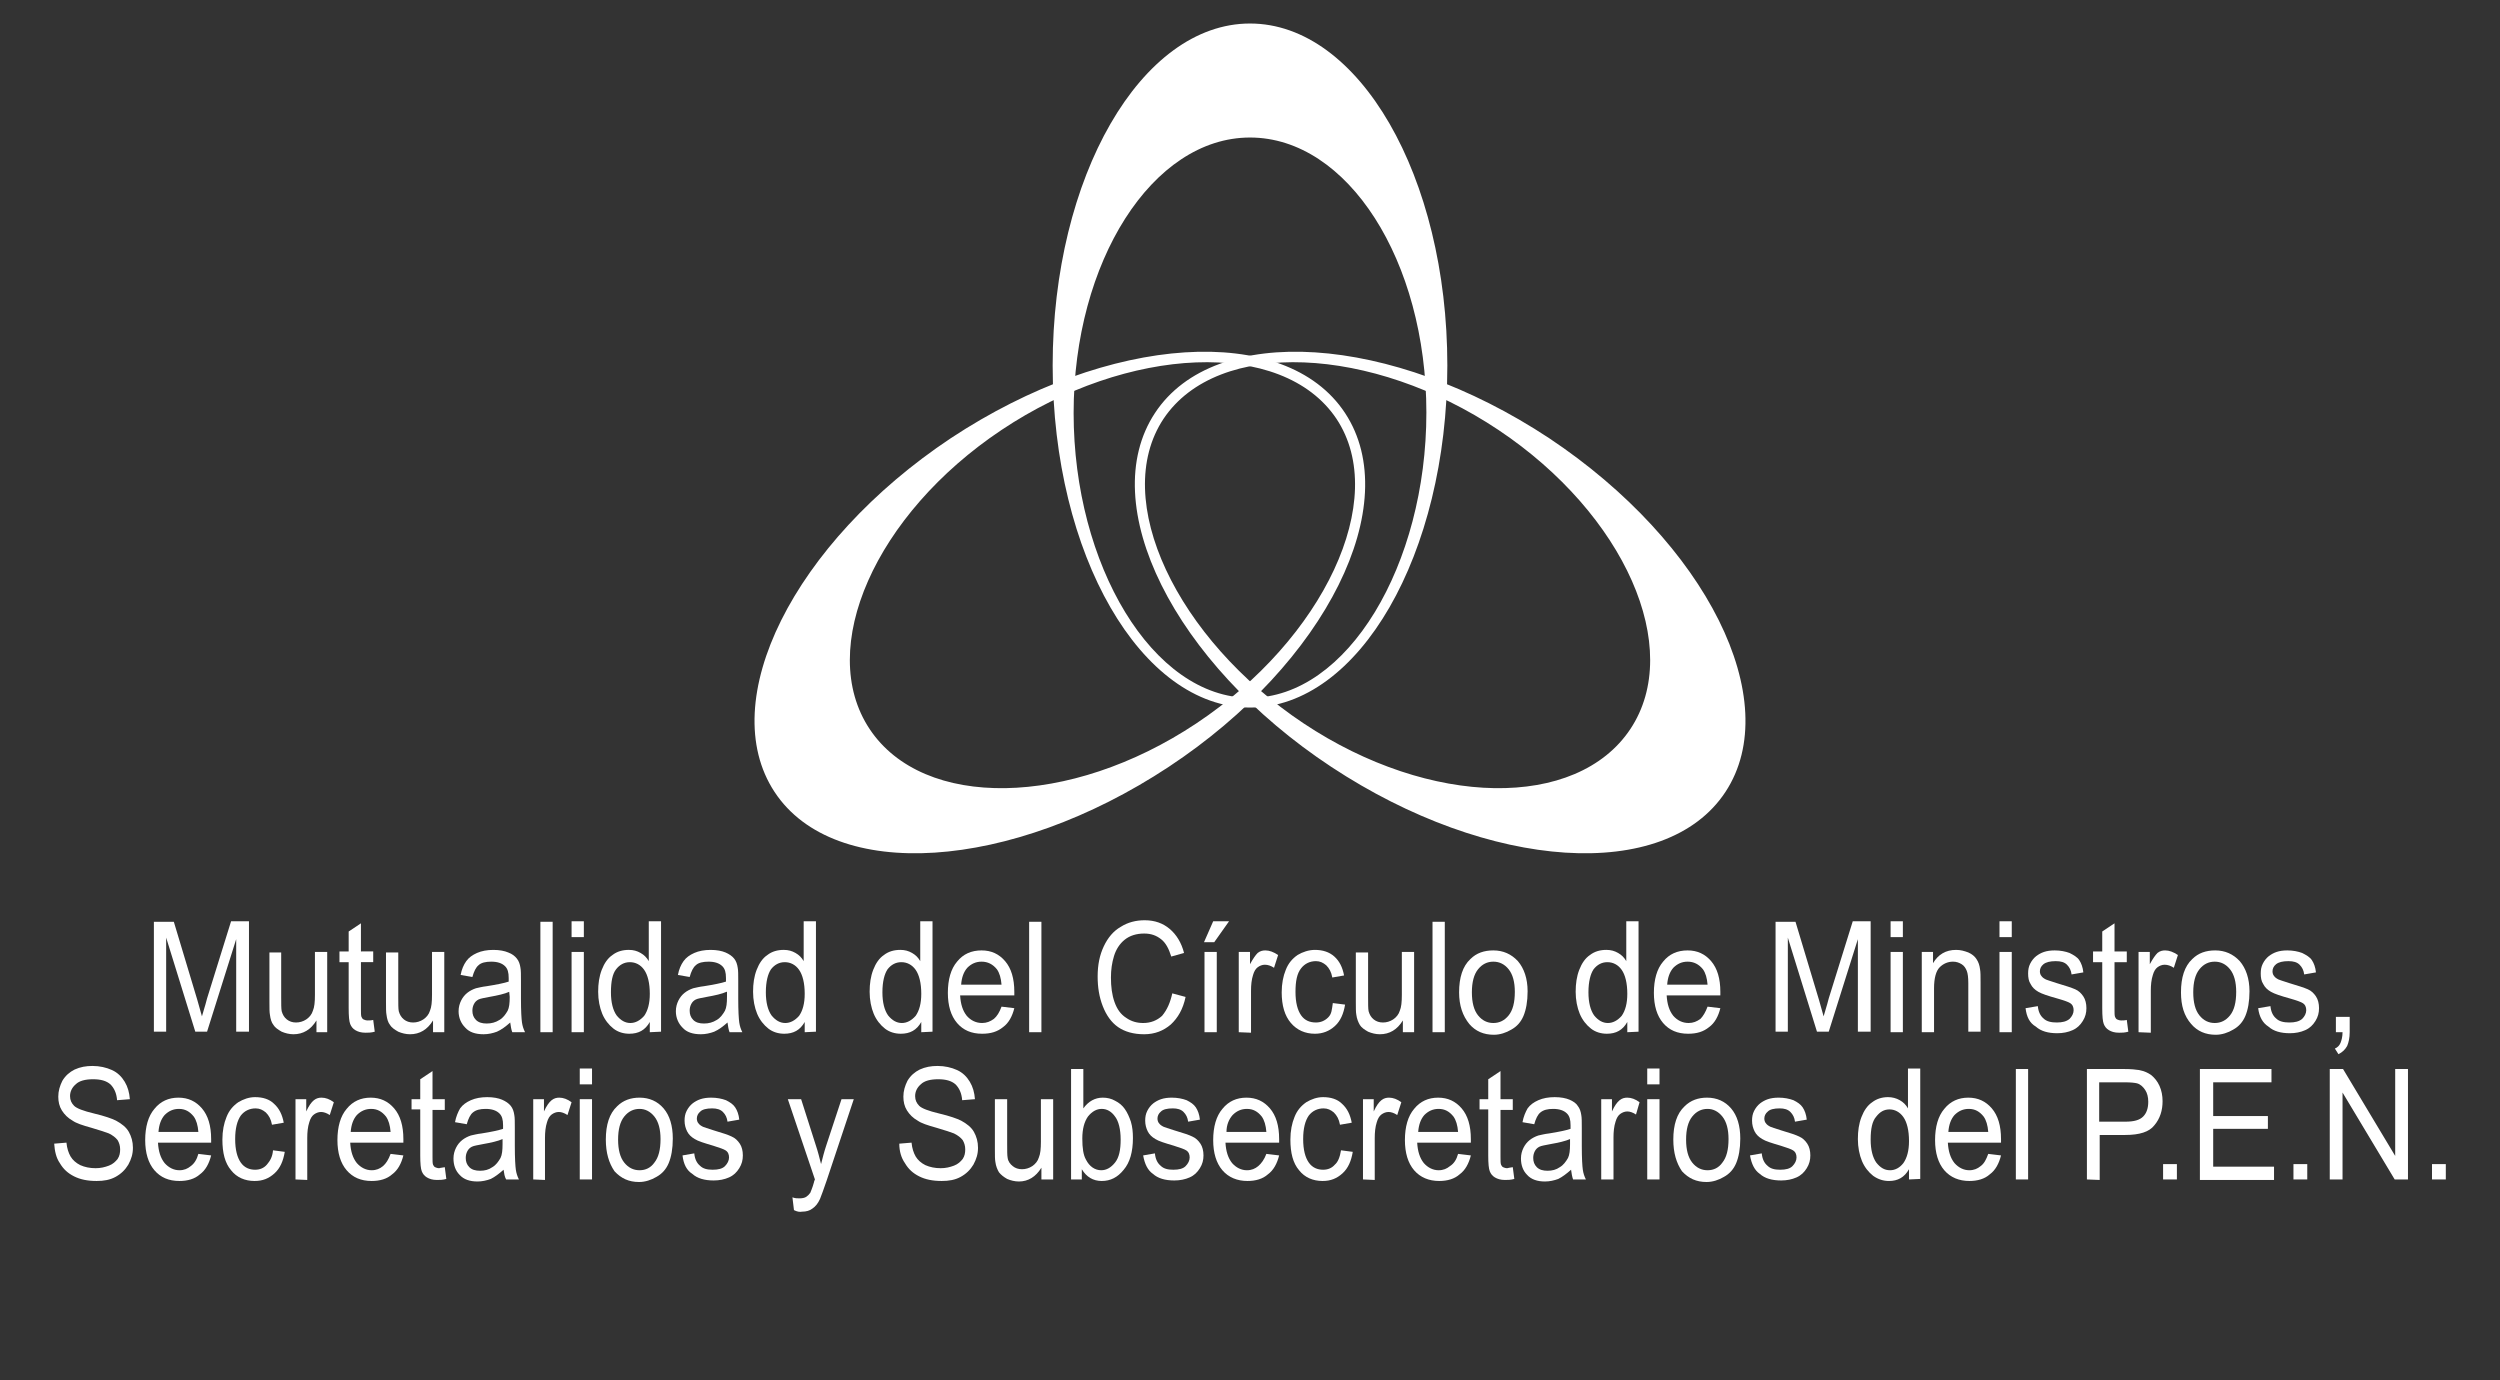
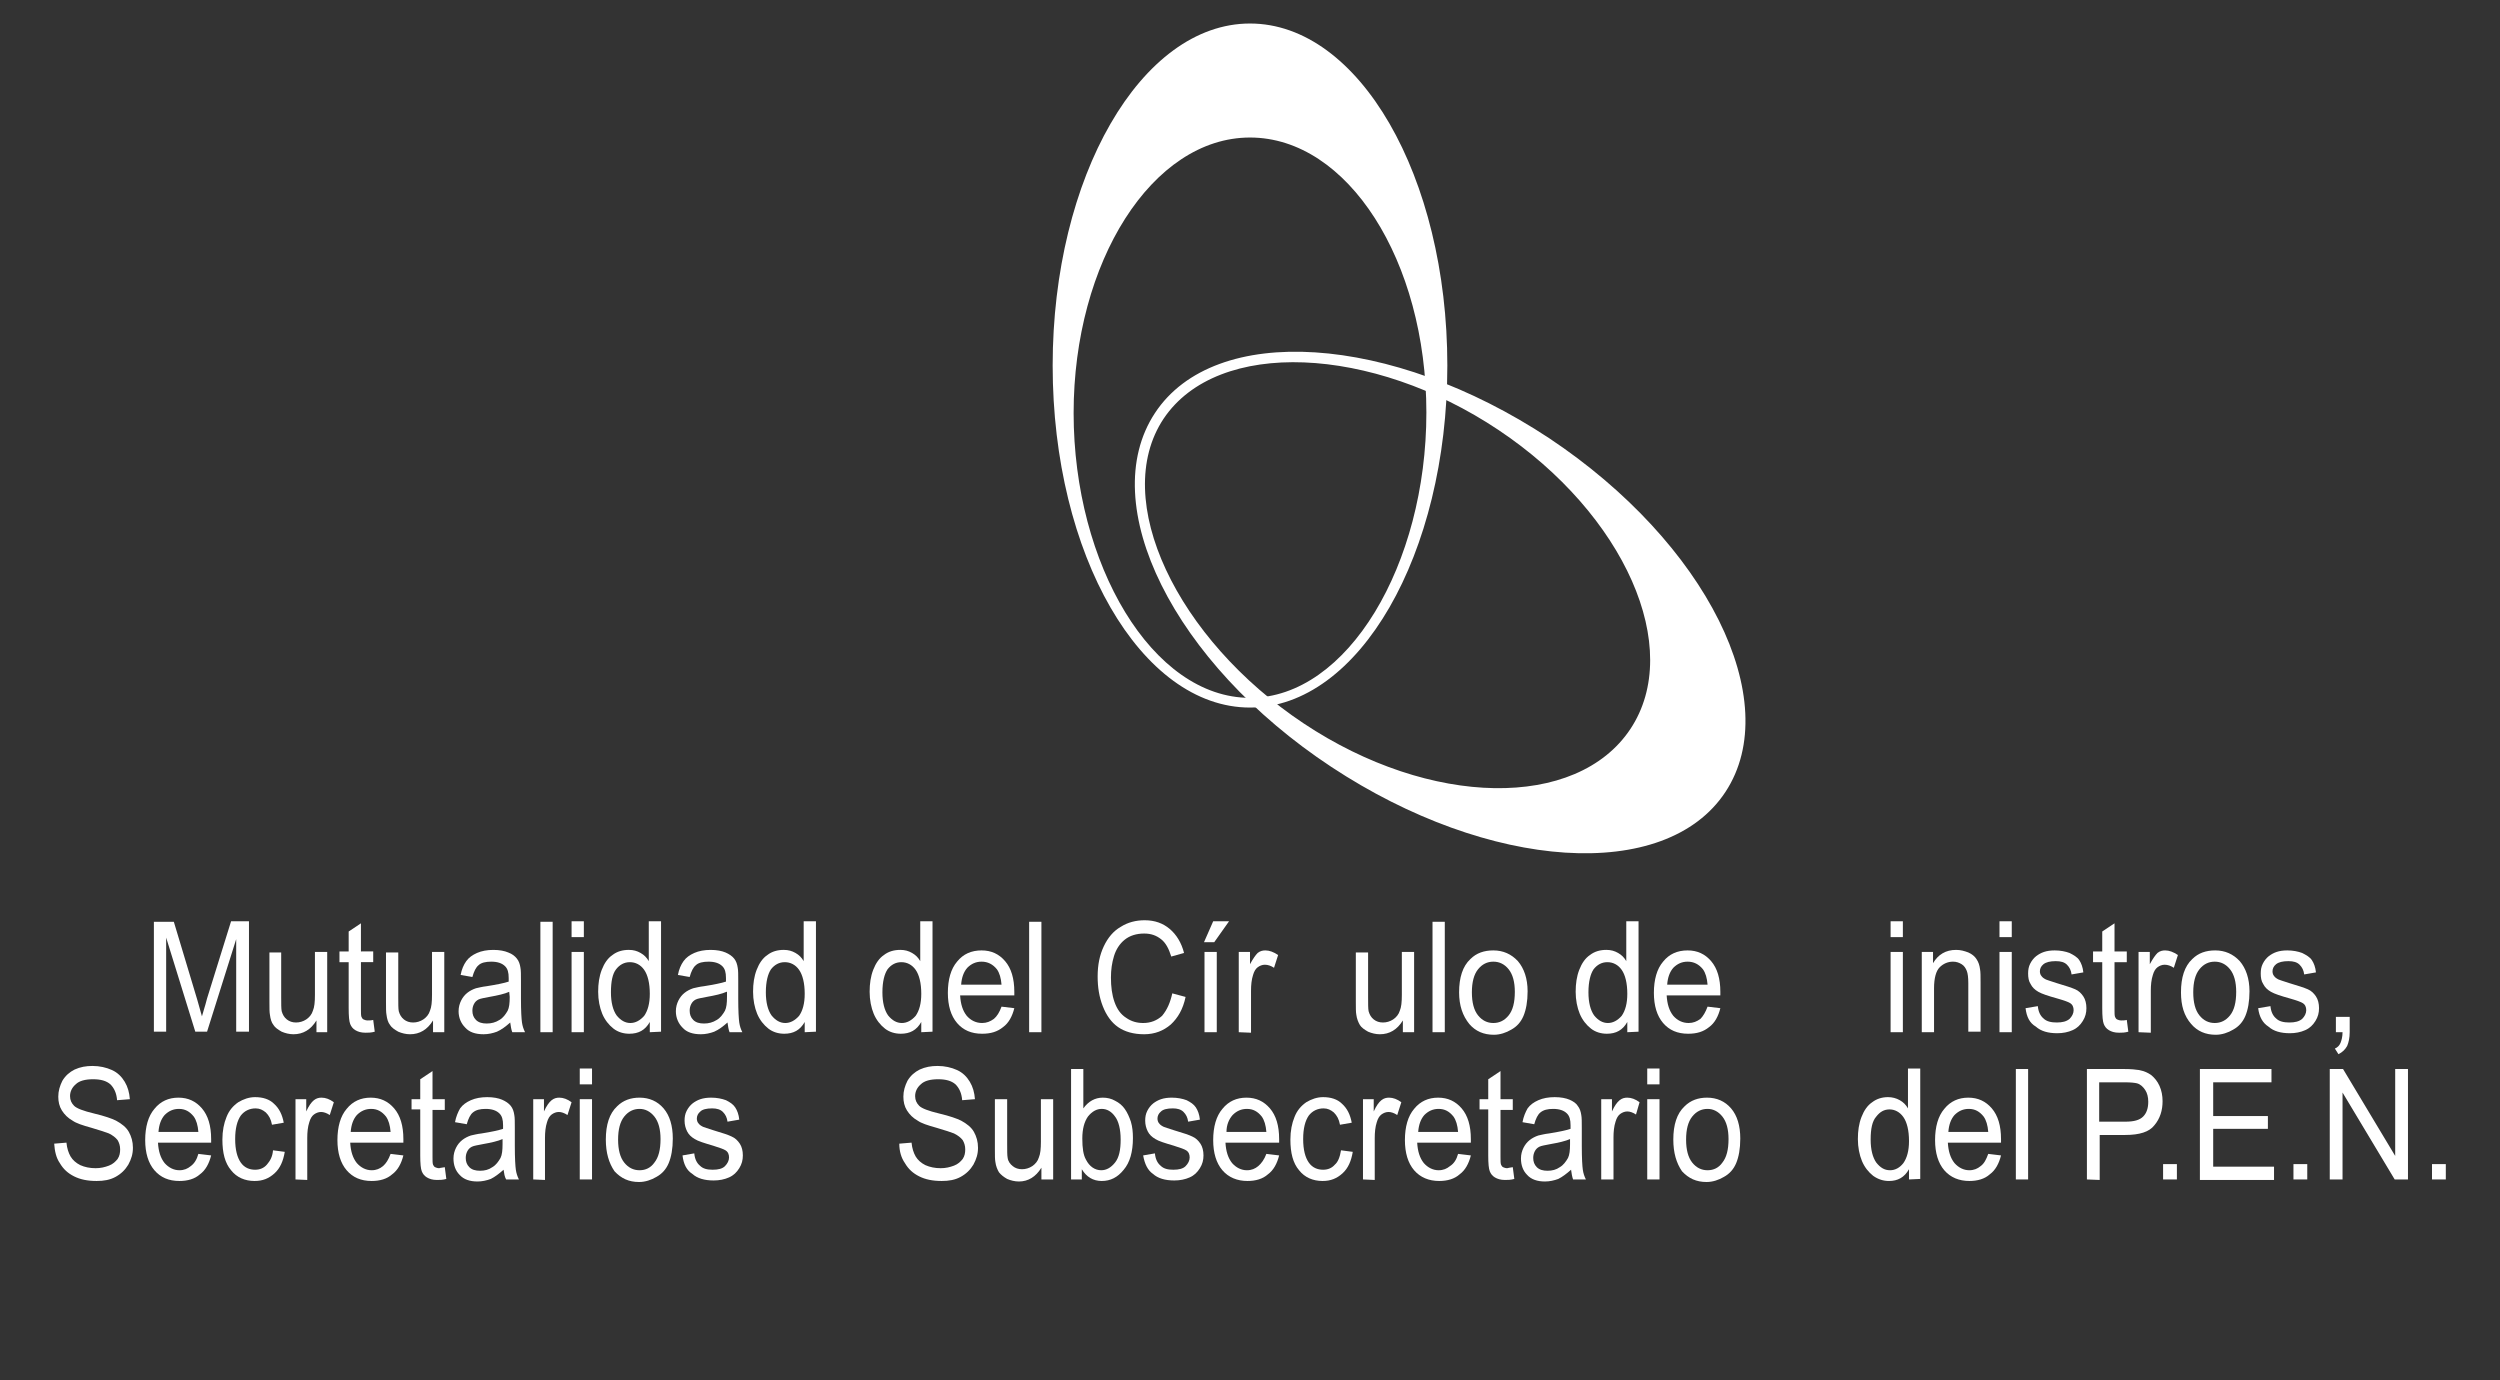
<svg xmlns="http://www.w3.org/2000/svg" version="1.1" id="Layer_1" x="0px" y="0px" viewBox="0 0 489 270" style="enable-background:new 0 0 489 270;" xml:space="preserve">
  <rect x="0" y="0" width="489" height="270" fill="#333333" stroke="none" />
  <style type="text/css">
	.st0{fill:#FFFFFF;}
</style>
  <g>
    <path class="st0" d="M30.1,201.9v-21.6H34l4.6,15.3c0.4,1.4,0.7,2.5,0.9,3.2c0.2-0.8,0.6-1.9,1-3.5l4.7-15.1h3.5v21.6h-2.5v-18.1   l-5.7,18.1h-2.3l-5.7-18.4v18.4h-2.4V201.9z" />
    <path class="st0" d="M61.9,201.9v-2.3c-1.1,1.8-2.6,2.7-4.5,2.7c-0.8,0-1.6-0.2-2.3-0.5c-0.7-0.4-1.3-0.8-1.6-1.3   c-0.4-0.5-0.6-1.2-0.7-2c-0.1-0.5-0.1-1.3-0.1-2.5v-9.7H55v8.7c0,1.4,0,2.3,0.1,2.8c0.2,0.7,0.5,1.2,1,1.6c0.5,0.4,1.1,0.6,1.8,0.6   s1.4-0.2,2-0.6c0.6-0.4,1.1-1,1.3-1.7c0.3-0.7,0.4-1.7,0.4-3.1v-8.4H64v15.7H61.9z" />
    <path class="st0" d="M73,199.5l0.3,2.3c-0.7,0.2-1.3,0.2-1.8,0.2c-0.9,0-1.5-0.2-2-0.5s-0.8-0.7-1-1.2s-0.3-1.5-0.3-3.1v-9h-1.8   v-2.1h1.8v-3.9l2.4-1.6v5.5H73v2.1h-2.4v9.2c0,0.8,0,1.2,0.1,1.5c0.1,0.2,0.2,0.4,0.4,0.5c0.2,0.1,0.5,0.2,0.8,0.2   C72.2,199.6,72.6,199.6,73,199.5z" />
    <path class="st0" d="M84.7,201.9v-2.3c-1.1,1.8-2.6,2.7-4.5,2.7c-0.8,0-1.6-0.2-2.3-0.5c-0.7-0.4-1.3-0.8-1.6-1.3   c-0.4-0.5-0.6-1.2-0.7-2c-0.1-0.5-0.1-1.3-0.1-2.5v-9.7h2.4v8.7c0,1.4,0,2.3,0.1,2.8c0.2,0.7,0.5,1.2,1,1.6   c0.5,0.4,1.1,0.6,1.8,0.6c0.7,0,1.4-0.2,2-0.6c0.6-0.4,1.1-1,1.3-1.7c0.3-0.7,0.4-1.7,0.4-3.1v-8.4h2.4v15.7H84.7z" />
    <path class="st0" d="M99.8,200c-0.9,0.8-1.7,1.4-2.6,1.8c-0.8,0.3-1.7,0.5-2.6,0.5c-1.6,0-2.8-0.4-3.6-1.3   c-0.8-0.8-1.3-1.9-1.3-3.2c0-0.8,0.2-1.5,0.5-2.1s0.7-1.1,1.2-1.5s1.1-0.7,1.7-0.9c0.5-0.1,1.2-0.3,2.1-0.4   c1.9-0.3,3.4-0.6,4.3-0.9c0-0.4,0-0.6,0-0.7c0-1.1-0.2-1.8-0.7-2.3c-0.6-0.6-1.5-0.9-2.7-0.9c-1.1,0-2,0.2-2.5,0.7   c-0.5,0.4-0.9,1.2-1.2,2.3l-2.3-0.4c0.2-1.1,0.6-2,1.1-2.7s1.2-1.2,2.1-1.6c0.9-0.4,2-0.6,3.2-0.6s2.2,0.2,2.9,0.5   c0.8,0.3,1.3,0.7,1.7,1.2c0.4,0.5,0.6,1.1,0.7,1.8c0.1,0.5,0.1,1.3,0.1,2.5v3.5c0,2.5,0.1,4,0.2,4.7s0.3,1.3,0.6,1.9h-2.5   C100,201.4,99.9,200.7,99.8,200z M99.6,194c-0.9,0.4-2.2,0.7-3.9,1c-1,0.2-1.7,0.3-2.1,0.5s-0.7,0.5-0.9,0.9   c-0.2,0.4-0.3,0.8-0.3,1.3c0,0.7,0.2,1.3,0.7,1.8s1.2,0.7,2.1,0.7s1.7-0.2,2.5-0.7c0.7-0.4,1.2-1.1,1.6-1.8   c0.3-0.6,0.4-1.5,0.4-2.7L99.6,194L99.6,194z" />
    <path class="st0" d="M105.7,201.9v-21.6h2.4v21.6H105.7z" />
    <path class="st0" d="M111.8,183.3v-3.1h2.4v3.1H111.8z M111.8,201.9v-15.7h2.4v15.7H111.8z" />
    <path class="st0" d="M127.1,201.9v-2c-0.9,1.6-2.2,2.3-4,2.3c-1.1,0-2.2-0.3-3.1-1s-1.7-1.7-2.2-2.9s-0.8-2.7-0.8-4.3   s0.2-3,0.7-4.3s1.2-2.3,2.1-2.9c0.9-0.7,2-1,3.2-1c0.9,0,1.6,0.2,2.3,0.6c0.7,0.4,1.2,0.9,1.6,1.6v-7.8h2.4v21.6L127.1,201.9   L127.1,201.9z M119.5,194.1c0,2,0.4,3.5,1.1,4.5c0.8,1,1.7,1.5,2.7,1.5s1.9-0.5,2.7-1.4c0.7-1,1.1-2.4,1.1-4.3   c0-2.1-0.4-3.7-1.1-4.7s-1.7-1.5-2.8-1.5c-1.1,0-2,0.5-2.7,1.4C119.8,190.5,119.5,192,119.5,194.1z" />
    <path class="st0" d="M142.3,200c-0.9,0.8-1.7,1.4-2.6,1.8c-0.8,0.3-1.7,0.5-2.6,0.5c-1.6,0-2.8-0.4-3.6-1.3   c-0.8-0.8-1.3-1.9-1.3-3.2c0-0.8,0.2-1.5,0.5-2.1s0.7-1.1,1.2-1.5s1.1-0.7,1.7-0.9c0.5-0.1,1.2-0.3,2.1-0.4   c1.9-0.3,3.4-0.6,4.3-0.9c0-0.4,0-0.6,0-0.7c0-1.1-0.2-1.8-0.7-2.3c-0.6-0.6-1.5-0.9-2.7-0.9c-1.1,0-2,0.2-2.5,0.7   c-0.5,0.4-0.9,1.2-1.2,2.3l-2.3-0.4c0.2-1.1,0.6-2,1.1-2.7s1.2-1.2,2.1-1.6c0.9-0.4,2-0.6,3.2-0.6s2.2,0.2,2.9,0.5s1.3,0.7,1.7,1.2   s0.6,1.1,0.7,1.8c0.1,0.5,0.1,1.3,0.1,2.5v3.5c0,2.5,0.1,4,0.2,4.7c0.1,0.7,0.3,1.3,0.6,1.9h-2.5   C142.5,201.4,142.4,200.7,142.3,200z M142.1,194c-0.9,0.4-2.2,0.7-3.9,1c-1,0.2-1.7,0.3-2.1,0.5c-0.4,0.2-0.7,0.5-0.9,0.9   s-0.3,0.8-0.3,1.3c0,0.7,0.2,1.3,0.7,1.8s1.2,0.7,2.1,0.7c0.9,0,1.7-0.2,2.5-0.7c0.7-0.4,1.2-1.1,1.6-1.8c0.3-0.6,0.4-1.5,0.4-2.7   v-1H142.1z" />
    <path class="st0" d="M157.4,201.9v-2c-0.9,1.6-2.2,2.3-4,2.3c-1.1,0-2.2-0.3-3.1-1c-0.9-0.7-1.7-1.7-2.2-2.9s-0.8-2.7-0.8-4.3   s0.2-3,0.7-4.3s1.2-2.3,2.1-2.9c0.9-0.7,2-1,3.2-1c0.9,0,1.6,0.2,2.3,0.6c0.7,0.4,1.2,0.9,1.6,1.6v-7.8h2.4v21.6L157.4,201.9   L157.4,201.9z M149.8,194.1c0,2,0.4,3.5,1.1,4.5c0.8,1,1.7,1.5,2.7,1.5s1.9-0.5,2.7-1.4c0.7-1,1.1-2.4,1.1-4.3   c0-2.1-0.4-3.7-1.1-4.7c-0.7-1-1.7-1.5-2.8-1.5s-2,0.5-2.7,1.4C150.2,190.5,149.8,192,149.8,194.1z" />
    <path class="st0" d="M180.2,201.9v-2c-0.9,1.6-2.2,2.3-4,2.3c-1.1,0-2.2-0.3-3.1-1c-0.9-0.7-1.7-1.7-2.2-2.9s-0.8-2.7-0.8-4.3   s0.2-3,0.7-4.3s1.2-2.3,2.1-2.9c0.9-0.7,2-1,3.2-1c0.9,0,1.6,0.2,2.3,0.6c0.7,0.4,1.2,0.9,1.6,1.6v-7.8h2.4v21.6L180.2,201.9   L180.2,201.9z M172.6,194.1c0,2,0.4,3.5,1.1,4.5c0.8,1,1.7,1.5,2.7,1.5s1.9-0.5,2.7-1.4c0.7-1,1.1-2.4,1.1-4.3   c0-2.1-0.4-3.7-1.1-4.7c-0.7-1-1.7-1.5-2.8-1.5s-2,0.5-2.7,1.4C173,190.5,172.6,192,172.6,194.1z" />
    <path class="st0" d="M195.9,196.9l2.5,0.3c-0.4,1.6-1.1,2.9-2.2,3.7c-1.1,0.9-2.4,1.3-4.1,1.3c-2.1,0-3.7-0.7-4.9-2.1   c-1.2-1.4-1.8-3.4-1.8-5.9c0-2.6,0.6-4.7,1.8-6.1c1.2-1.5,2.8-2.2,4.8-2.2c1.9,0,3.4,0.7,4.6,2.1c1.2,1.4,1.8,3.4,1.8,6   c0,0.2,0,0.4,0,0.7h-10.6c0.1,1.7,0.5,3,1.3,4c0.8,0.9,1.8,1.4,3,1.4c0.9,0,1.6-0.3,2.3-0.8C195,198.8,195.5,198,195.9,196.9z    M188,192.6h7.9c-0.1-1.3-0.4-2.3-0.9-3c-0.8-1-1.8-1.5-3-1.5c-1.1,0-2,0.4-2.8,1.2C188.5,190.1,188.1,191.2,188,192.6z" />
    <path class="st0" d="M201.3,201.9v-21.6h2.4v21.6H201.3z" />
    <path class="st0" d="M229.3,194.3l2.6,0.7c-0.5,2.4-1.5,4.1-2.9,5.4c-1.4,1.2-3.1,1.9-5.2,1.9c-2.1,0-3.8-0.5-5.1-1.4   s-2.3-2.3-3-4.1s-1-3.7-1-5.8c0-2.3,0.4-4.2,1.2-5.9s1.9-3,3.3-3.8c1.4-0.9,3-1.3,4.7-1.3c2,0,3.6,0.6,4.9,1.7   c1.3,1.1,2.3,2.7,2.8,4.7l-2.5,0.7c-0.5-1.6-1.1-2.7-2-3.4s-1.9-1.1-3.3-1.1c-1.5,0-2.8,0.4-3.8,1.2s-1.7,1.9-2.1,3.2   c-0.4,1.3-0.6,2.7-0.6,4.2c0,1.8,0.2,3.4,0.7,4.8c0.5,1.4,1.2,2.4,2.3,3.1c1,0.7,2.1,1,3.3,1c1.5,0,2.7-0.5,3.7-1.4   C228.3,197.5,228.9,196.1,229.3,194.3z" />
    <path class="st0" d="M235.5,184.3l1.8-4.1h3.1l-2.9,4.1H235.5z M235.6,201.9v-15.7h2.4v15.7H235.6z" />
    <path class="st0" d="M242.3,201.9v-15.7h2.2v2.4c0.6-1.1,1.1-1.8,1.5-2.2c0.5-0.4,1-0.5,1.5-0.5c0.8,0,1.6,0.3,2.5,0.9l-0.8,2.5   c-0.6-0.4-1.2-0.6-1.8-0.6c-0.5,0-1,0.2-1.4,0.5s-0.7,0.8-0.9,1.5c-0.3,0.9-0.4,2-0.4,3.1v8.2L242.3,201.9L242.3,201.9z" />
-     <path class="st0" d="M260.7,196.2l2.4,0.3c-0.3,1.8-0.9,3.2-2,4.2s-2.4,1.5-3.9,1.5c-1.9,0-3.5-0.7-4.7-2.1c-1.2-1.4-1.8-3.4-1.8-6   c0-1.7,0.3-3.2,0.8-4.4c0.5-1.3,1.3-2.2,2.3-2.9c1-0.6,2.2-1,3.4-1c1.5,0,2.8,0.4,3.8,1.3c1,0.9,1.6,2.1,1.9,3.7l-2.3,0.4   c-0.2-1.1-0.6-1.8-1.2-2.4c-0.6-0.5-1.2-0.8-2-0.8c-1.2,0-2.2,0.5-2.9,1.4c-0.8,1-1.1,2.5-1.1,4.6s0.4,3.6,1.1,4.6s1.7,1.4,2.9,1.4   c0.9,0,1.7-0.3,2.4-1S260.5,197.5,260.7,196.2z" />
    <path class="st0" d="M274.4,201.9v-2.3c-1.1,1.8-2.6,2.7-4.5,2.7c-0.8,0-1.6-0.2-2.3-0.5c-0.7-0.4-1.3-0.8-1.6-1.3   c-0.3-0.5-0.6-1.2-0.7-2c-0.1-0.5-0.1-1.3-0.1-2.5v-9.7h2.4v8.7c0,1.4,0,2.3,0.1,2.8c0.2,0.7,0.5,1.2,1,1.6   c0.5,0.4,1.1,0.6,1.8,0.6c0.7,0,1.4-0.2,2-0.6c0.6-0.4,1.1-1,1.3-1.7c0.3-0.7,0.4-1.7,0.4-3.1v-8.4h2.4v15.7H274.4z" />
    <path class="st0" d="M280.2,201.9v-21.6h2.4v21.6H280.2z" />
    <path class="st0" d="M285.4,194.1c0-2.9,0.7-5.1,2.2-6.5c1.2-1.2,2.7-1.7,4.5-1.7c1.9,0,3.5,0.7,4.8,2.1c1.2,1.4,1.9,3.4,1.9,5.9   c0,2-0.3,3.6-0.8,4.8s-1.3,2.1-2.4,2.7c-1,0.6-2.2,1-3.4,1c-2,0-3.6-0.7-4.8-2.1C286.1,198.7,285.4,196.7,285.4,194.1z    M287.9,194.1c0,2,0.4,3.5,1.2,4.5c0.8,1,1.8,1.5,3,1.5s2.2-0.5,3-1.5s1.2-2.5,1.2-4.6c0-1.9-0.4-3.4-1.2-4.4c-0.8-1-1.8-1.5-3-1.5   s-2.2,0.5-3,1.5C288.3,190.6,287.9,192.1,287.9,194.1z" />
    <path class="st0" d="M318.3,201.9v-2c-0.9,1.6-2.2,2.3-4,2.3c-1.1,0-2.2-0.3-3.1-1s-1.7-1.7-2.2-2.9s-0.8-2.7-0.8-4.3   s0.2-3,0.7-4.3s1.2-2.3,2.1-2.9c0.9-0.7,2-1,3.2-1c0.9,0,1.6,0.2,2.3,0.6c0.7,0.4,1.2,0.9,1.6,1.6v-7.8h2.4v21.6L318.3,201.9   L318.3,201.9z M310.7,194.1c0,2,0.4,3.5,1.1,4.5c0.8,1,1.7,1.5,2.7,1.5s1.9-0.5,2.7-1.4c0.7-1,1.1-2.4,1.1-4.3   c0-2.1-0.4-3.7-1.1-4.7s-1.7-1.5-2.8-1.5c-1.1,0-2,0.5-2.7,1.4C311.1,190.5,310.7,192,310.7,194.1z" />
    <path class="st0" d="M334,196.9l2.5,0.3c-0.4,1.6-1.1,2.9-2.2,3.7c-1.1,0.9-2.4,1.3-4.1,1.3c-2.1,0-3.7-0.7-4.9-2.1   c-1.2-1.4-1.8-3.4-1.8-5.9c0-2.6,0.6-4.7,1.8-6.1c1.2-1.5,2.8-2.2,4.8-2.2c1.9,0,3.4,0.7,4.6,2.1s1.8,3.4,1.8,6c0,0.2,0,0.4,0,0.7   H326c0.1,1.7,0.5,3,1.3,4c0.8,0.9,1.8,1.4,3,1.4c0.9,0,1.6-0.3,2.3-0.8C333.1,198.8,333.6,198,334,196.9z M326.1,192.6h7.9   c-0.1-1.3-0.4-2.3-0.9-3c-0.8-1-1.8-1.5-3-1.5c-1.1,0-2,0.4-2.8,1.2C326.6,190.1,326.2,191.2,326.1,192.6z" />
-     <path class="st0" d="M347.3,201.9v-21.6h3.9l4.6,15.3c0.4,1.4,0.7,2.5,0.9,3.2c0.2-0.8,0.6-1.9,1-3.5l4.7-15.1h3.5v21.6h-2.5v-18.1   l-5.7,18.1h-2.3l-5.7-18.4v18.4h-2.4V201.9z" />
    <path class="st0" d="M369.8,183.3v-3.1h2.4v3.1H369.8z M369.8,201.9v-15.7h2.4v15.7H369.8z" />
    <path class="st0" d="M375.9,201.9v-15.7h2.2v2.2c1-1.7,2.5-2.6,4.5-2.6c0.9,0,1.6,0.2,2.4,0.5c0.7,0.3,1.3,0.8,1.6,1.3   c0.4,0.6,0.6,1.2,0.7,2c0.1,0.5,0.1,1.4,0.1,2.6v9.6H385v-9.5c0-1.1-0.1-1.9-0.3-2.4c-0.2-0.5-0.5-1-1-1.3s-1-0.5-1.7-0.5   c-1,0-1.9,0.4-2.6,1.1c-0.7,0.7-1.1,2.1-1.1,4.1v8.6L375.9,201.9L375.9,201.9z" />
    <path class="st0" d="M391.1,183.3v-3.1h2.4v3.1H391.1z M391.1,201.9v-15.7h2.4v15.7H391.1z" />
    <path class="st0" d="M396.2,197.2l2.4-0.4c0.1,1.1,0.5,1.9,1.1,2.4c0.6,0.6,1.5,0.8,2.6,0.8s1.9-0.2,2.5-0.7   c0.5-0.5,0.8-1.1,0.8-1.7c0-0.6-0.2-1.1-0.7-1.4c-0.3-0.2-1.1-0.5-2.5-0.9c-1.8-0.5-3-0.9-3.7-1.3c-0.7-0.4-1.2-0.9-1.5-1.5   c-0.4-0.6-0.5-1.3-0.5-2.1c0-0.7,0.1-1.3,0.4-1.9c0.3-0.6,0.7-1.1,1.2-1.5c0.4-0.3,0.9-0.6,1.5-0.8s1.3-0.3,2.1-0.3   c1.1,0,2.1,0.2,2.9,0.5c0.8,0.4,1.5,0.8,1.9,1.4c0.4,0.6,0.7,1.4,0.8,2.4l-2.3,0.4c-0.1-0.8-0.4-1.4-0.9-1.9s-1.2-0.7-2.2-0.7   c-1.1,0-1.9,0.2-2.4,0.6c-0.5,0.4-0.7,0.9-0.7,1.4c0,0.3,0.1,0.7,0.3,0.9c0.2,0.3,0.5,0.5,0.9,0.7c0.2,0.1,0.9,0.3,2.1,0.7   c1.7,0.5,2.9,0.9,3.6,1.2s1.2,0.8,1.6,1.4c0.4,0.6,0.6,1.4,0.6,2.3c0,0.9-0.2,1.7-0.7,2.5s-1.1,1.4-2,1.8c-0.9,0.4-1.9,0.6-3,0.6   c-1.8,0-3.2-0.4-4.2-1.3C397,200.1,396.4,198.9,396.2,197.2z" />
    <path class="st0" d="M416,199.5l0.3,2.3c-0.7,0.2-1.3,0.2-1.8,0.2c-0.9,0-1.5-0.2-2-0.5s-0.8-0.7-1-1.2s-0.3-1.5-0.3-3.1v-9h-1.8   v-2.1h1.8v-3.9l2.4-1.6v5.5h2.4v2.1h-2.4v9.2c0,0.8,0,1.2,0.1,1.5c0.1,0.2,0.2,0.4,0.4,0.5c0.2,0.1,0.5,0.2,0.8,0.2   C415.2,199.6,415.6,199.6,416,199.5z" />
    <path class="st0" d="M418.3,201.9v-15.7h2.2v2.4c0.6-1.1,1.1-1.8,1.5-2.2c0.5-0.4,1-0.5,1.5-0.5c0.8,0,1.6,0.3,2.5,0.9l-0.8,2.5   c-0.6-0.4-1.2-0.6-1.8-0.6c-0.5,0-1,0.2-1.4,0.5s-0.7,0.8-0.9,1.5c-0.3,0.9-0.4,2-0.4,3.1v8.2L418.3,201.9L418.3,201.9z" />
    <path class="st0" d="M426.6,194.1c0-2.9,0.7-5.1,2.2-6.5c1.2-1.2,2.7-1.7,4.5-1.7c1.9,0,3.5,0.7,4.8,2.1c1.2,1.4,1.9,3.4,1.9,5.9   c0,2-0.3,3.6-0.8,4.8s-1.3,2.1-2.4,2.7c-1,0.6-2.2,1-3.4,1c-2,0-3.6-0.7-4.8-2.1C427.2,198.7,426.6,196.7,426.6,194.1z M429,194.1   c0,2,0.4,3.5,1.2,4.5c0.8,1,1.8,1.5,3,1.5s2.2-0.5,3-1.5s1.2-2.5,1.2-4.6c0-1.9-0.4-3.4-1.2-4.4c-0.8-1-1.8-1.5-3-1.5   s-2.2,0.5-3,1.5C429.4,190.6,429,192.1,429,194.1z" />
    <path class="st0" d="M441.7,197.2l2.4-0.4c0.1,1.1,0.5,1.9,1.1,2.4c0.6,0.6,1.5,0.8,2.6,0.8s1.9-0.2,2.5-0.7   c0.5-0.5,0.8-1.1,0.8-1.7c0-0.6-0.2-1.1-0.7-1.4c-0.3-0.2-1.1-0.5-2.5-0.9c-1.8-0.5-3-0.9-3.7-1.3c-0.7-0.4-1.2-0.9-1.5-1.5   c-0.4-0.6-0.5-1.3-0.5-2.1c0-0.7,0.1-1.3,0.4-1.9c0.3-0.6,0.7-1.1,1.2-1.5c0.4-0.3,0.9-0.6,1.5-0.8s1.3-0.3,2.1-0.3   c1.1,0,2.1,0.2,2.9,0.5c0.8,0.4,1.5,0.8,1.9,1.4c0.4,0.6,0.7,1.4,0.8,2.4l-2.3,0.4c-0.1-0.8-0.4-1.4-0.9-1.9s-1.2-0.7-2.2-0.7   c-1.1,0-1.9,0.2-2.4,0.6c-0.5,0.4-0.7,0.9-0.7,1.4c0,0.3,0.1,0.7,0.3,0.9c0.2,0.3,0.5,0.5,0.9,0.7c0.2,0.1,0.9,0.3,2.1,0.7   c1.7,0.5,2.9,0.9,3.6,1.2s1.2,0.8,1.6,1.4c0.4,0.6,0.6,1.4,0.6,2.3c0,0.9-0.2,1.7-0.7,2.5s-1.1,1.4-2,1.8c-0.9,0.4-1.9,0.6-3,0.6   c-1.8,0-3.2-0.4-4.2-1.3C442.6,200.1,441.9,198.9,441.7,197.2z" />
    <path class="st0" d="M456.9,201.9v-3h2.7v3c0,1.1-0.2,2-0.5,2.7c-0.4,0.7-0.9,1.2-1.7,1.6l-0.7-1.1c0.5-0.2,0.9-0.6,1.1-1.1   s0.4-1.2,0.4-2.1L456.9,201.9L456.9,201.9z" />
    <path class="st0" d="M10.6,223.7l2.4-0.2c0.1,1.1,0.4,2,0.8,2.7c0.4,0.7,1.1,1.3,1.9,1.7c0.9,0.4,1.9,0.6,3,0.6   c1,0,1.8-0.2,2.6-0.5c0.8-0.3,1.3-0.8,1.7-1.3c0.4-0.6,0.5-1.2,0.5-1.9s-0.2-1.3-0.5-1.8c-0.4-0.5-0.9-0.9-1.7-1.3   c-0.5-0.2-1.7-0.6-3.4-1.1c-1.8-0.5-3-0.9-3.7-1.4c-0.9-0.5-1.6-1.2-2.1-2c-0.5-0.8-0.7-1.7-0.7-2.7c0-1.1,0.3-2.1,0.8-3.1   c0.6-1,1.4-1.7,2.4-2.2c1.1-0.5,2.2-0.7,3.5-0.7c1.4,0,2.7,0.3,3.8,0.8s1.9,1.3,2.5,2.3c0.6,1,0.9,2.1,1,3.4l-2.5,0.2   c-0.1-1.4-0.6-2.4-1.3-3.1c-0.8-0.7-1.9-1-3.4-1s-2.7,0.3-3.4,1c-0.7,0.6-1.1,1.4-1.1,2.3c0,0.8,0.3,1.4,0.8,1.9s1.8,1,3.9,1.5   c2.1,0.5,3.5,1,4.3,1.4c1.1,0.6,2,1.3,2.5,2.2s0.8,1.9,0.8,3.1c0,1.2-0.3,2.2-0.9,3.3c-0.6,1-1.4,1.8-2.5,2.4   c-1.1,0.6-2.3,0.8-3.7,0.8c-1.8,0-3.2-0.3-4.4-0.9c-1.2-0.6-2.1-1.4-2.8-2.6C11,226.5,10.7,225.2,10.6,223.7z" />
    <path class="st0" d="M38.8,225.7l2.5,0.3c-0.4,1.6-1.1,2.9-2.2,3.7c-1,0.9-2.4,1.3-4,1.3c-2.1,0-3.7-0.7-4.9-2.1   c-1.2-1.4-1.8-3.4-1.8-5.9c0-2.6,0.6-4.7,1.8-6.1c1.2-1.5,2.8-2.2,4.7-2.2c1.9,0,3.4,0.7,4.6,2.1c1.2,1.4,1.8,3.4,1.8,6   c0,0.2,0,0.4,0,0.7H30.9c0.1,1.7,0.5,3,1.3,4c0.8,0.9,1.8,1.4,2.9,1.4c0.9,0,1.6-0.3,2.2-0.8C38,227.6,38.5,226.8,38.8,225.7z    M31,221.4h7.8c-0.1-1.3-0.4-2.3-0.9-3c-0.8-1-1.7-1.5-2.9-1.5c-1.1,0-2,0.4-2.8,1.2C31.5,218.9,31.1,220,31,221.4z" />
    <path class="st0" d="M53.4,225l2.3,0.3c-0.3,1.8-0.9,3.2-2,4.2s-2.3,1.5-3.9,1.5c-1.9,0-3.5-0.7-4.6-2.1c-1.2-1.4-1.7-3.4-1.7-6   c0-1.7,0.3-3.2,0.8-4.4c0.5-1.3,1.3-2.2,2.3-2.9c1-0.6,2.1-1,3.3-1c1.5,0,2.8,0.4,3.7,1.3c1,0.9,1.6,2.1,1.9,3.7l-2.3,0.4   c-0.2-1.1-0.6-1.8-1.2-2.4c-0.6-0.5-1.2-0.8-2-0.8c-1.2,0-2.2,0.5-2.9,1.4c-0.7,1-1.1,2.5-1.1,4.6s0.4,3.6,1.1,4.6   c0.7,1,1.7,1.4,2.8,1.4c0.9,0,1.7-0.3,2.3-1S53.3,226.3,53.4,225z" />
    <path class="st0" d="M57.8,230.7V215h2.1v2.4c0.5-1.1,1-1.8,1.5-2.2s1-0.5,1.5-0.5c0.8,0,1.6,0.3,2.4,0.9l-0.8,2.5   c-0.6-0.4-1.2-0.6-1.7-0.6s-1,0.2-1.4,0.5s-0.7,0.8-0.9,1.5c-0.3,0.9-0.4,2-0.4,3.1v8.2L57.8,230.7L57.8,230.7z" />
    <path class="st0" d="M76.4,225.7l2.5,0.3c-0.4,1.6-1.1,2.9-2.2,3.7c-1,0.9-2.4,1.3-4,1.3c-2.1,0-3.7-0.7-4.9-2.1   c-1.2-1.4-1.8-3.4-1.8-5.9c0-2.6,0.6-4.7,1.8-6.1c1.2-1.5,2.8-2.2,4.7-2.2c1.9,0,3.4,0.7,4.6,2.1c1.2,1.4,1.8,3.4,1.8,6   c0,0.2,0,0.4,0,0.7H68.5c0.1,1.7,0.5,3,1.3,4c0.8,0.9,1.8,1.4,2.9,1.4c0.9,0,1.6-0.3,2.2-0.8C75.5,227.6,76,226.8,76.4,225.7z    M68.6,221.4h7.8c-0.1-1.3-0.4-2.3-0.9-3c-0.8-1-1.7-1.5-2.9-1.5c-1.1,0-2,0.4-2.8,1.2C69.1,218.9,68.7,220,68.6,221.4z" />
    <path class="st0" d="M87,228.3l0.3,2.3c-0.7,0.2-1.3,0.2-1.8,0.2c-0.9,0-1.5-0.2-2-0.5s-0.8-0.7-1-1.2s-0.3-1.5-0.3-3.1v-9h-1.7v-2   h1.7v-3.9l2.4-1.6v5.5H87v2.1h-2.4v9.2c0,0.8,0,1.2,0.1,1.5c0.1,0.2,0.2,0.4,0.4,0.5c0.2,0.1,0.5,0.2,0.8,0.2   C86.2,228.4,86.6,228.4,87,228.3z" />
    <path class="st0" d="M98.5,228.8c-0.9,0.8-1.7,1.4-2.5,1.8c-0.8,0.3-1.7,0.5-2.6,0.5c-1.5,0-2.7-0.4-3.5-1.3   c-0.8-0.8-1.2-1.9-1.2-3.2c0-0.8,0.2-1.5,0.5-2.1s0.7-1.1,1.2-1.5s1.1-0.7,1.7-0.9c0.5-0.1,1.2-0.3,2.1-0.4   c1.9-0.3,3.3-0.6,4.2-0.9c0-0.4,0-0.6,0-0.7c0-1.1-0.2-1.8-0.7-2.3c-0.6-0.6-1.5-0.9-2.7-0.9c-1.1,0-1.9,0.2-2.5,0.7   c-0.5,0.4-0.9,1.2-1.2,2.3l-2.3-0.4c0.2-1.1,0.6-2,1-2.7c0.5-0.7,1.2-1.2,2.1-1.6c0.9-0.4,2-0.6,3.2-0.6s2.2,0.2,2.9,0.5   s1.3,0.7,1.7,1.2c0.4,0.5,0.6,1.1,0.7,1.8c0.1,0.5,0.1,1.3,0.1,2.5v3.5c0,2.5,0.1,4,0.2,4.7s0.3,1.3,0.6,1.9H99   C98.7,230.2,98.6,229.5,98.5,228.8z M98.3,222.8c-0.9,0.4-2.2,0.7-3.9,1c-1,0.2-1.7,0.3-2.1,0.5s-0.7,0.5-0.9,0.9   c-0.2,0.4-0.3,0.8-0.3,1.3c0,0.7,0.2,1.3,0.7,1.8s1.2,0.7,2.1,0.7s1.7-0.2,2.4-0.7c0.7-0.4,1.2-1.1,1.6-1.8   c0.3-0.6,0.4-1.5,0.4-2.7C98.3,223.8,98.3,222.8,98.3,222.8z" />
    <path class="st0" d="M104.3,230.7V215h2.1v2.4c0.5-1.1,1-1.8,1.5-2.2s1-0.5,1.5-0.5c0.8,0,1.6,0.3,2.4,0.9l-0.8,2.5   c-0.6-0.4-1.2-0.6-1.7-0.6s-1,0.2-1.4,0.5s-0.7,0.8-0.9,1.5c-0.3,0.9-0.4,2-0.4,3.1v8.2L104.3,230.7L104.3,230.7z" />
    <path class="st0" d="M113.4,212.1V209h2.4v3.1H113.4z M113.4,230.7V215h2.4v15.7H113.4z" />
    <path class="st0" d="M118.5,222.9c0-2.9,0.7-5.1,2.2-6.5c1.2-1.2,2.7-1.7,4.4-1.7c1.9,0,3.5,0.7,4.7,2.1c1.2,1.4,1.8,3.4,1.8,5.9   c0,2-0.3,3.6-0.8,4.8s-1.3,2.1-2.4,2.7c-1,0.6-2.2,1-3.4,1c-2,0-3.5-0.7-4.8-2.1C119.1,227.5,118.5,225.5,118.5,222.9z    M120.9,222.9c0,2,0.4,3.5,1.2,4.5c0.8,1,1.8,1.5,3,1.5s2.2-0.5,2.9-1.5c0.8-1,1.2-2.5,1.2-4.6c0-1.9-0.4-3.4-1.2-4.4   s-1.8-1.5-2.9-1.5c-1.2,0-2.2,0.5-3,1.5C121.3,219.4,120.9,220.9,120.9,222.9z" />
    <path class="st0" d="M133.5,226l2.3-0.4c0.1,1.1,0.5,1.9,1.1,2.4c0.6,0.6,1.4,0.8,2.5,0.8s1.9-0.2,2.4-0.7s0.8-1.1,0.8-1.7   c0-0.6-0.2-1.1-0.7-1.4c-0.3-0.2-1.1-0.5-2.4-0.9c-1.7-0.5-3-0.9-3.6-1.3c-0.7-0.4-1.2-0.9-1.5-1.5s-0.5-1.3-0.5-2.1   c0-0.7,0.1-1.3,0.4-1.9c0.3-0.6,0.7-1.1,1.2-1.5c0.4-0.3,0.9-0.6,1.5-0.8s1.3-0.3,2.1-0.3c1.1,0,2.1,0.2,2.9,0.5   c0.8,0.4,1.4,0.8,1.8,1.4c0.4,0.6,0.7,1.4,0.8,2.4l-2.3,0.4c-0.1-0.8-0.4-1.4-0.9-1.9s-1.2-0.7-2.1-0.7c-1.1,0-1.9,0.2-2.3,0.6   c-0.5,0.4-0.7,0.9-0.7,1.4c0,0.3,0.1,0.7,0.3,0.9c0.2,0.3,0.5,0.5,0.9,0.7c0.2,0.1,0.9,0.3,2.1,0.7c1.7,0.5,2.9,0.9,3.5,1.2   c0.7,0.3,1.2,0.8,1.6,1.4c0.4,0.6,0.6,1.4,0.6,2.3c0,0.9-0.2,1.7-0.7,2.5s-1.1,1.4-2,1.8c-0.9,0.4-1.9,0.6-3,0.6   c-1.8,0-3.2-0.4-4.2-1.3C134.3,228.9,133.7,227.7,133.5,226z" />
-     <path class="st0" d="M155.3,236.7l-0.3-2.5c0.5,0.2,1,0.2,1.4,0.2c0.5,0,1-0.1,1.3-0.3s0.6-0.5,0.8-0.8c0.1-0.3,0.4-0.9,0.7-2   c0-0.1,0.1-0.4,0.2-0.6l-5.3-15.7h2.6l2.9,9.1c0.4,1.2,0.7,2.4,1,3.6c0.3-1.2,0.6-2.4,1-3.6l3-9.1h2.4l-5.3,15.9   c-0.6,1.7-1,2.9-1.3,3.6c-0.4,0.9-0.9,1.5-1.5,1.9c-0.5,0.4-1.2,0.6-2,0.6C156.4,237.1,155.9,237,155.3,236.7z" />
    <path class="st0" d="M175.9,223.7l2.4-0.2c0.1,1.1,0.4,2,0.8,2.7c0.4,0.7,1.1,1.3,1.9,1.7c0.9,0.4,1.9,0.6,3,0.6   c1,0,1.8-0.2,2.6-0.5s1.3-0.8,1.7-1.3c0.4-0.6,0.5-1.2,0.5-1.9s-0.2-1.3-0.5-1.8c-0.4-0.5-0.9-0.9-1.7-1.3   c-0.5-0.2-1.7-0.6-3.4-1.1c-1.8-0.5-3-0.9-3.7-1.4c-0.9-0.5-1.6-1.2-2.1-2s-0.7-1.7-0.7-2.7c0-1.1,0.3-2.1,0.8-3.1   c0.6-1,1.4-1.7,2.4-2.2c1.1-0.5,2.2-0.7,3.5-0.7c1.4,0,2.7,0.3,3.8,0.8s1.9,1.3,2.5,2.3s0.9,2.1,1,3.4l-2.5,0.2   c-0.1-1.4-0.6-2.4-1.3-3.1c-0.8-0.7-1.9-1-3.4-1s-2.7,0.3-3.4,1c-0.7,0.6-1.1,1.4-1.1,2.3c0,0.8,0.3,1.4,0.8,1.9s1.8,1,3.9,1.5   c2.1,0.5,3.5,1,4.3,1.4c1.1,0.6,2,1.3,2.5,2.2s0.8,1.9,0.8,3.1c0,1.2-0.3,2.2-0.9,3.3c-0.6,1-1.4,1.8-2.5,2.4   c-1.1,0.6-2.3,0.8-3.7,0.8c-1.8,0-3.2-0.3-4.4-0.9c-1.2-0.6-2.1-1.4-2.8-2.6C176.3,226.5,175.9,225.2,175.9,223.7z" />
    <path class="st0" d="M203.7,230.7v-2.3c-1.1,1.8-2.6,2.7-4.4,2.7c-0.8,0-1.6-0.2-2.3-0.5c-0.7-0.4-1.2-0.8-1.6-1.3   c-0.3-0.5-0.6-1.2-0.7-2c-0.1-0.5-0.1-1.3-0.1-2.5V215h2.4v8.7c0,1.4,0,2.3,0.1,2.8c0.1,0.7,0.5,1.2,1,1.6c0.5,0.4,1.1,0.6,1.8,0.6   s1.4-0.2,2-0.6c0.6-0.4,1.1-1,1.3-1.7c0.3-0.7,0.4-1.7,0.4-3.1V215h2.4v15.7H203.7z" />
    <path class="st0" d="M211.7,230.7h-2.2v-21.6h2.4v7.7c1-1.4,2.3-2.1,3.8-2.1c0.9,0,1.7,0.2,2.4,0.6c0.8,0.4,1.4,0.9,1.9,1.6   c0.5,0.7,0.9,1.6,1.2,2.5c0.3,1,0.4,2.1,0.4,3.2c0,2.7-0.6,4.8-1.8,6.2c-1.2,1.5-2.6,2.2-4.3,2.2s-3-0.8-3.9-2.3v2H211.7z    M211.7,222.7c0,1.9,0.2,3.2,0.7,4.1c0.7,1.4,1.8,2.1,3,2.1c1,0,1.9-0.5,2.7-1.5s1.1-2.5,1.1-4.5s-0.4-3.6-1.1-4.5   c-0.7-1-1.6-1.5-2.6-1.5s-1.9,0.5-2.7,1.5C212.1,219.4,211.7,220.8,211.7,222.7z" />
    <path class="st0" d="M223.6,226l2.3-0.4c0.1,1.1,0.5,1.9,1.1,2.4c0.6,0.6,1.4,0.8,2.5,0.8s1.9-0.2,2.4-0.7s0.8-1.1,0.8-1.7   c0-0.6-0.2-1.1-0.7-1.4c-0.3-0.2-1.1-0.5-2.4-0.9c-1.7-0.5-3-0.9-3.6-1.3c-0.7-0.4-1.2-0.9-1.5-1.5s-0.5-1.3-0.5-2.1   c0-0.7,0.1-1.3,0.4-1.9c0.3-0.6,0.7-1.1,1.2-1.5c0.4-0.3,0.9-0.6,1.5-0.8s1.3-0.3,2.1-0.3c1.1,0,2.1,0.2,2.9,0.5   c0.8,0.4,1.4,0.8,1.8,1.4c0.4,0.6,0.7,1.4,0.8,2.4l-2.3,0.4c-0.1-0.8-0.4-1.4-0.9-1.9s-1.2-0.7-2.1-0.7c-1.1,0-1.9,0.2-2.3,0.6   c-0.5,0.4-0.7,0.9-0.7,1.4c0,0.3,0.1,0.7,0.3,0.9c0.2,0.3,0.5,0.5,0.9,0.7c0.2,0.1,0.9,0.3,2.1,0.7c1.7,0.5,2.9,0.9,3.5,1.2   c0.7,0.3,1.2,0.8,1.6,1.4c0.4,0.6,0.6,1.4,0.6,2.3c0,0.9-0.2,1.7-0.7,2.5s-1.1,1.4-2,1.8c-0.9,0.4-1.9,0.6-3,0.6   c-1.8,0-3.2-0.4-4.2-1.3C224.5,228.9,223.9,227.7,223.6,226z" />
    <path class="st0" d="M247.7,225.7l2.5,0.3c-0.4,1.6-1.1,2.9-2.2,3.7c-1,0.9-2.4,1.3-4,1.3c-2,0-3.7-0.7-4.9-2.1   c-1.2-1.4-1.8-3.4-1.8-5.9c0-2.6,0.6-4.7,1.8-6.1c1.2-1.5,2.8-2.2,4.7-2.2s3.4,0.7,4.6,2.1c1.2,1.4,1.8,3.4,1.8,6   c0,0.2,0,0.4,0,0.7h-10.5c0.1,1.7,0.5,3,1.3,4c0.8,0.9,1.8,1.4,2.9,1.4c0.9,0,1.6-0.3,2.2-0.8S247.3,226.8,247.7,225.7z    M239.9,221.4h7.8c-0.1-1.3-0.4-2.3-0.9-3c-0.8-1-1.7-1.5-2.9-1.5c-1.1,0-2,0.4-2.8,1.2C240.4,218.9,239.9,220,239.9,221.4z" />
    <path class="st0" d="M262.3,225l2.3,0.3c-0.3,1.8-0.9,3.2-2,4.2s-2.3,1.5-3.9,1.5c-1.9,0-3.5-0.7-4.6-2.1c-1.2-1.4-1.7-3.4-1.7-6   c0-1.7,0.3-3.2,0.8-4.4c0.5-1.3,1.3-2.2,2.3-2.9c1-0.6,2.1-1,3.3-1c1.5,0,2.8,0.4,3.7,1.3c1,0.9,1.6,2.1,1.9,3.7l-2.3,0.4   c-0.2-1.1-0.6-1.8-1.2-2.4c-0.6-0.5-1.2-0.8-2-0.8c-1.2,0-2.2,0.5-2.9,1.4c-0.7,1-1.1,2.5-1.1,4.6s0.4,3.6,1.1,4.6   c0.7,1,1.7,1.4,2.8,1.4c0.9,0,1.7-0.3,2.3-1C261.7,227.3,262.1,226.3,262.3,225z" />
    <path class="st0" d="M266.6,230.7V215h2.1v2.4c0.5-1.1,1-1.8,1.5-2.2s1-0.5,1.5-0.5c0.8,0,1.6,0.3,2.4,0.9l-0.8,2.5   c-0.6-0.4-1.2-0.6-1.7-0.6s-1,0.2-1.4,0.5s-0.7,0.8-0.9,1.5c-0.3,0.9-0.4,2-0.4,3.1v8.2L266.6,230.7L266.6,230.7z" />
    <path class="st0" d="M285.2,225.7l2.5,0.3c-0.4,1.6-1.1,2.9-2.2,3.7c-1,0.9-2.4,1.3-4,1.3c-2,0-3.7-0.7-4.9-2.1   c-1.2-1.4-1.8-3.4-1.8-5.9c0-2.6,0.6-4.7,1.8-6.1c1.2-1.5,2.8-2.2,4.7-2.2c1.9,0,3.4,0.7,4.6,2.1c1.2,1.4,1.8,3.4,1.8,6   c0,0.2,0,0.4,0,0.7h-10.5c0.1,1.7,0.5,3,1.3,4c0.8,0.9,1.8,1.4,2.9,1.4c0.9,0,1.6-0.3,2.2-0.8C284.4,227.6,284.9,226.8,285.2,225.7   z M277.4,221.4h7.8c-0.1-1.3-0.4-2.3-0.9-3c-0.8-1-1.7-1.5-2.9-1.5c-1.1,0-2,0.4-2.8,1.2C277.9,218.9,277.5,220,277.4,221.4z" />
    <path class="st0" d="M295.9,228.3l0.3,2.3c-0.7,0.2-1.3,0.2-1.8,0.2c-0.9,0-1.5-0.2-2-0.5s-0.8-0.7-1-1.2s-0.3-1.5-0.3-3.1v-9h-1.7   v-2h1.7v-3.9l2.4-1.6v5.5h2.4v2.1h-2.4v9.2c0,0.8,0,1.2,0.1,1.5c0.1,0.2,0.2,0.4,0.4,0.5c0.2,0.1,0.5,0.2,0.8,0.2   C295.1,228.4,295.4,228.4,295.9,228.3z" />
    <path class="st0" d="M307.3,228.8c-0.9,0.8-1.7,1.4-2.5,1.8c-0.8,0.3-1.7,0.5-2.6,0.5c-1.5,0-2.7-0.4-3.5-1.3   c-0.8-0.8-1.2-1.9-1.2-3.2c0-0.8,0.2-1.5,0.5-2.1s0.7-1.1,1.2-1.5s1.1-0.7,1.7-0.9c0.5-0.1,1.2-0.3,2.1-0.4   c1.9-0.3,3.3-0.6,4.2-0.9c0-0.4,0-0.6,0-0.7c0-1.1-0.2-1.8-0.7-2.3c-0.6-0.6-1.5-0.9-2.7-0.9c-1.1,0-1.9,0.2-2.5,0.7   c-0.5,0.4-0.9,1.2-1.2,2.3l-2.3-0.4c0.2-1.1,0.6-2,1-2.7c0.5-0.7,1.2-1.2,2.1-1.6c0.9-0.4,2-0.6,3.2-0.6s2.2,0.2,2.9,0.5   c0.7,0.3,1.3,0.7,1.6,1.2c0.4,0.5,0.6,1.1,0.7,1.8c0.1,0.5,0.1,1.3,0.1,2.5v3.5c0,2.5,0.1,4,0.2,4.7s0.3,1.3,0.6,1.9h-2.5   C307.5,230.2,307.4,229.5,307.3,228.8z M307.1,222.8c-0.9,0.4-2.2,0.7-3.9,1c-1,0.2-1.7,0.3-2.1,0.5s-0.7,0.5-0.9,0.9   c-0.2,0.4-0.3,0.8-0.3,1.3c0,0.7,0.2,1.3,0.7,1.8s1.2,0.7,2.1,0.7s1.7-0.2,2.4-0.7c0.7-0.4,1.2-1.1,1.6-1.8   c0.3-0.6,0.4-1.5,0.4-2.7L307.1,222.8L307.1,222.8z" />
    <path class="st0" d="M313.2,230.7V215h2.1v2.4c0.5-1.1,1-1.8,1.5-2.2s1-0.5,1.5-0.5c0.8,0,1.6,0.3,2.4,0.9L320,218   c-0.6-0.4-1.2-0.6-1.7-0.6s-1,0.2-1.4,0.5s-0.7,0.8-0.9,1.5c-0.3,0.9-0.4,2-0.4,3.1v8.2H313.2z" />
    <path class="st0" d="M322.2,212.1V209h2.4v3.1H322.2z M322.2,230.7V215h2.4v15.7H322.2z" />
    <path class="st0" d="M327.3,222.9c0-2.9,0.7-5.1,2.2-6.5c1.2-1.2,2.7-1.7,4.4-1.7c1.9,0,3.5,0.7,4.7,2.1c1.2,1.4,1.8,3.4,1.8,5.9   c0,2-0.3,3.6-0.8,4.8s-1.3,2.1-2.4,2.7c-1,0.6-2.2,1-3.4,1c-2,0-3.5-0.7-4.8-2.1C327.9,227.5,327.3,225.5,327.3,222.9z    M329.8,222.9c0,2,0.4,3.5,1.2,4.5c0.8,1,1.8,1.5,3,1.5s2.2-0.5,2.9-1.5c0.8-1,1.2-2.5,1.2-4.6c0-1.9-0.4-3.4-1.2-4.4   c-0.8-1-1.8-1.5-2.9-1.5c-1.2,0-2.2,0.5-3,1.5S329.8,220.9,329.8,222.9z" />
-     <path class="st0" d="M342.3,226l2.3-0.4c0.1,1.1,0.5,1.9,1.1,2.4c0.6,0.6,1.4,0.8,2.5,0.8s1.9-0.2,2.4-0.7s0.8-1.1,0.8-1.7   c0-0.6-0.2-1.1-0.7-1.4c-0.3-0.2-1.1-0.5-2.4-0.9c-1.7-0.5-3-0.9-3.6-1.3c-0.7-0.4-1.2-0.9-1.5-1.5s-0.5-1.3-0.5-2.1   c0-0.7,0.1-1.3,0.4-1.9c0.3-0.6,0.7-1.1,1.2-1.5c0.4-0.3,0.9-0.6,1.5-0.8s1.3-0.3,2.1-0.3c1.1,0,2.1,0.2,2.9,0.5   c0.8,0.4,1.4,0.8,1.8,1.4c0.4,0.6,0.7,1.4,0.8,2.4l-2.3,0.4c-0.1-0.8-0.4-1.4-0.9-1.9s-1.2-0.7-2.1-0.7c-1.1,0-1.9,0.2-2.3,0.6   c-0.5,0.4-0.7,0.9-0.7,1.4c0,0.3,0.1,0.7,0.3,0.9c0.2,0.3,0.5,0.5,0.9,0.7c0.2,0.1,0.9,0.3,2.1,0.7c1.7,0.5,2.9,0.9,3.5,1.2   c0.7,0.3,1.2,0.8,1.6,1.4c0.4,0.6,0.6,1.4,0.6,2.3c0,0.9-0.2,1.7-0.7,2.5s-1.1,1.4-2,1.8c-0.9,0.4-1.9,0.6-3,0.6   c-1.8,0-3.2-0.4-4.2-1.3C343.2,228.9,342.6,227.7,342.3,226z" />
    <path class="st0" d="M373.4,230.7v-2c-0.9,1.6-2.2,2.3-3.9,2.3c-1.1,0-2.1-0.3-3.1-1c-0.9-0.7-1.7-1.7-2.2-2.9s-0.8-2.7-0.8-4.3   s0.2-3,0.7-4.3s1.2-2.3,2.1-2.9c0.9-0.7,2-1,3.1-1c0.8,0,1.6,0.2,2.3,0.6c0.7,0.4,1.2,0.9,1.6,1.6V209h2.4v21.6L373.4,230.7   L373.4,230.7z M365.9,222.9c0,2,0.4,3.5,1.1,4.5c0.8,1,1.6,1.5,2.7,1.5c1,0,1.9-0.5,2.6-1.4c0.7-1,1.1-2.4,1.1-4.3   c0-2.1-0.4-3.7-1.1-4.7s-1.7-1.5-2.7-1.5c-1.1,0-1.9,0.5-2.6,1.4C366.2,219.3,365.9,220.8,365.9,222.9z" />
    <path class="st0" d="M388.9,225.7l2.5,0.3c-0.4,1.6-1.1,2.9-2.2,3.7c-1,0.9-2.4,1.3-4,1.3c-2,0-3.7-0.7-4.9-2.1   c-1.2-1.4-1.8-3.4-1.8-5.9c0-2.6,0.6-4.7,1.8-6.1c1.2-1.5,2.8-2.2,4.7-2.2c1.9,0,3.4,0.7,4.6,2.1c1.2,1.4,1.8,3.4,1.8,6   c0,0.2,0,0.4,0,0.7H381c0.1,1.7,0.5,3,1.3,4c0.8,0.9,1.8,1.4,2.9,1.4c0.9,0,1.6-0.3,2.2-0.8C388.1,227.6,388.5,226.8,388.9,225.7z    M381.1,221.4h7.8c-0.1-1.3-0.4-2.3-0.9-3c-0.8-1-1.7-1.5-2.9-1.5c-1.1,0-2,0.4-2.8,1.2C381.6,218.9,381.2,220,381.1,221.4z" />
    <path class="st0" d="M394.3,230.7v-21.6h2.4v21.6H394.3z" />
    <path class="st0" d="M408.2,230.7v-21.6h7.3c1.3,0,2.3,0.1,2.9,0.2c1,0.2,1.7,0.5,2.4,1c0.6,0.5,1.2,1.2,1.6,2.1   c0.4,0.9,0.6,1.9,0.6,3c0,1.8-0.5,3.4-1.6,4.7c-1,1.3-2.9,1.9-5.7,1.9h-5v8.8L408.2,230.7L408.2,230.7z M410.7,219.4h5   c1.7,0,2.8-0.3,3.5-1s1-1.7,1-2.9c0-0.9-0.2-1.7-0.6-2.3s-0.9-1.1-1.6-1.3c-0.4-0.1-1.2-0.2-2.4-0.2h-5v7.7H410.7z" />
    <path class="st0" d="M423.1,230.7v-3h2.7v3H423.1z" />
    <path class="st0" d="M430.3,230.7v-21.6h14v2.6h-11.4v6.6h10.7v2.5h-10.7v7.4h11.9v2.6h-14.5V230.7z" />
    <path class="st0" d="M448.6,230.7v-3h2.7v3H448.6z" />
    <path class="st0" d="M455.7,230.7v-21.6h2.6l10.2,17v-17h2.5v21.6h-2.6l-10.2-17v17H455.7z" />
    <path class="st0" d="M475.7,230.7v-3h2.7v3H475.7z" />
  </g>
  <g>
    <path class="st0" d="M244.5,4.6c-21.3,0-38.6,30-38.6,66.9c0,37,17.3,66.9,38.6,66.9c21.3,0,38.6-30,38.6-66.9   C283.1,34.5,265.8,4.6,244.5,4.6z M244.5,136.5c-19.1,0-34.5-26.1-34.5-55.7s15.4-53.9,34.5-53.9S279,51,279,80.7   S263.6,136.5,244.5,136.5z" />
    <g>
-       <path class="st0" d="M151.5,154.9c11.7,17.8,46.2,15.5,77.1-4.9s46.2-51.4,34.5-69.2c-11.7-17.8-46.2-15.5-77.1,4.9    C155.2,106.2,139.8,137.1,151.5,154.9z M261.4,81.9c10.5,15.8-2.6,43.1-27.4,59.6s-53.4,16.9-63.9,1.1s1.1-42,25.8-58.5    S250.8,66.1,261.4,81.9z" />
      <path class="st0" d="M337.5,154.9c-11.7,17.8-46.2,15.5-77.1-4.9s-46.2-51.4-34.5-69.2c11.7-17.8,46.2-15.5,77.1,4.9    C333.8,106.2,349.2,137.1,337.5,154.9z M227.6,81.9c-10.5,15.8,2.6,43.1,27.4,59.6s53.4,16.9,63.9,1.1c10.5-15.8-1.1-42-25.8-58.5    S238.2,66.1,227.6,81.9z" />
    </g>
  </g>
</svg>